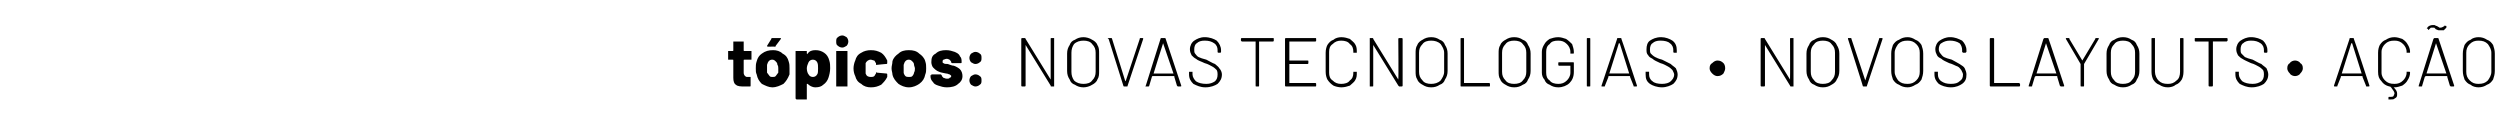
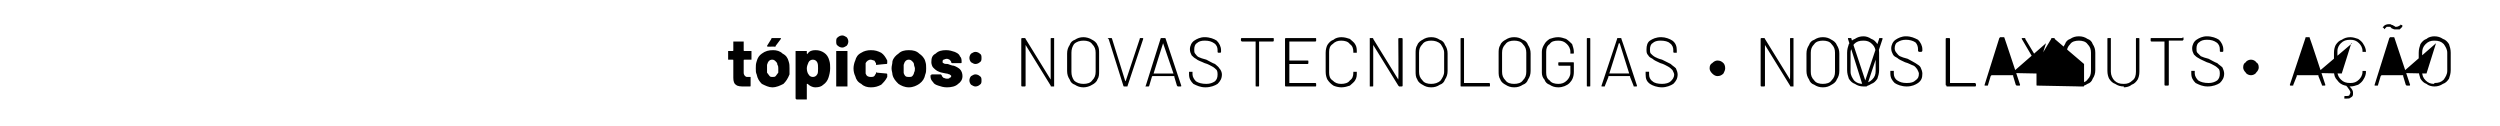
<svg xmlns="http://www.w3.org/2000/svg" version="1.1" width="289.1px" height="14.6px" viewBox="0 -2 289.1 14.6" style="top:-2px">
  <desc>tópicos: NOVAS TECNOLOGIAS NOVOS LAYOUTS AÇÃO</desc>
  <defs />
  <g id="Polygon74085">
-     <path d="m86.9 4.8v.1h-.8c-.1 0-.1 0-.1.1v1.4c0 .3.2.5.4.5h.4v1c0 .1 0 .1-.1.1h-.6c-.4 0-.8 0-1-.2c-.2-.1-.3-.4-.3-.8v-2c0-.1 0-.1-.1-.1h-.5v-1h.5c.1 0 .1 0 .1-.1v-1h1.2v1c0 .1 0 .1.1.1h.8v.9s0 .03 0 0zm2.4 3.3c-.4 0-.8-.2-1.2-.4c-.3-.3-.5-.6-.6-1.1c-.1-.2-.1-.4-.1-.7c0-.3 0-.5.1-.8c.1-.4.3-.7.6-.9c.4-.3.8-.4 1.3-.4c.4 0 .8.1 1.1.4c.4.2.6.5.7.9c.1.3.1.5.1.8v.7c-.2.5-.4.8-.7 1.1c-.4.2-.8.4-1.3.4zm0-1.2c.2 0 .3 0 .4-.1c.1-.1.2-.3.3-.4v-.5c0-.1 0-.3-.1-.4c0-.2-.1-.3-.2-.4c-.1-.1-.2-.2-.4-.2c-.3 0-.5.2-.6.6v.9c.1.1.2.3.3.4c.1.1.2.1.3.1zm-.5-3.5s-.1 0-.1-.1l.5-.8c0-.1 0-.1.1-.1h1v.1l-.6.8c0 .1 0 .1-.1.1c.03-.02-.8 0-.8 0c0 0 .01-.02 0 0zM95.9 5c.1.3.1.6.1.9c0 .4-.1.8-.2 1.1c-.1.3-.3.6-.6.8c-.2.2-.5.3-.9.3c-.4 0-.7-.2-.9-.4h-.1v1.8h-1.2l-.1-.1V3.9h1.3v.3s.1 0 .1.1v-.1c.2-.3.5-.4.9-.4c.4 0 .7.1 1 .3c.3.2.5.5.6.9zm-1.4 1.6c.1-.1.1-.4.1-.7c0-.3 0-.5-.1-.7c-.1-.2-.3-.3-.5-.3c-.2 0-.4.1-.5.3c-.1.2-.2.5-.2.7c0 .3.1.6.2.7c.1.2.3.3.5.3c.2 0 .4-.1.5-.3zm2.9-3.1c-.2 0-.4-.1-.5-.2c-.2-.1-.2-.3-.2-.5c0-.2 0-.4.2-.5c.1-.1.3-.2.5-.2c.2 0 .3.1.5.2c.1.1.2.3.2.5c0 .2-.1.4-.2.5c-.2.1-.3.2-.5.2zM96.8 8h-.1V3.9h1.3v4.1h-1.2zm3.9.1c-.4 0-.8-.1-1.1-.4c-.4-.2-.6-.5-.7-.9c-.1-.2-.2-.5-.2-.9c0-.3.1-.7.2-.9c.1-.4.3-.7.7-.9c.3-.2.7-.3 1.1-.3c.5 0 .8.1 1.2.3c.3.2.5.5.7.9v.3s0 .1-.1.1c.04-.02-1.1.1-1.1.1c0 0 .02.04 0 0h-.1v-.2c-.1-.1-.1-.2-.2-.3c-.1 0-.3-.1-.4-.1c-.3 0-.5.2-.6.4v1.2c.1.3.3.4.6.4c.1 0 .3 0 .4-.1c.1-.1.1-.2.2-.3v-.1s.1-.1.1 0l1.1.1c.1 0 .1.1.1.1v.3c-.2.4-.4.6-.7.9c-.4.2-.7.3-1.2.3zm4.4 0c-.5 0-.9-.2-1.2-.4c-.3-.3-.6-.6-.7-1.1c0-.2-.1-.4-.1-.7c0-.3.1-.5.1-.8c.1-.4.4-.7.7-.9c.3-.3.7-.4 1.2-.4c.5 0 .9.1 1.2.4c.3.2.6.5.7.9c.1.3.1.5.1.8c0 .2 0 .5-.1.7c-.1.5-.3.8-.7 1.1c-.3.2-.7.4-1.2.4zm0-1.2c.2 0 .3 0 .4-.1c.1-.1.2-.3.2-.4c.1-.2.1-.3.1-.5c0-.1-.1-.3-.1-.4c0-.2-.1-.3-.2-.4c-.1-.1-.2-.2-.4-.2c-.3 0-.5.2-.6.6v.9c0 .1.1.3.2.4c.1.1.3.1.4.1zm4.4 1.2c-.4 0-.7-.1-1-.2c-.3-.1-.5-.2-.6-.4c-.2-.2-.3-.4-.3-.7v-.1h.1v-.1h1.1l.1.1c0 .1.1.2.2.3c.1 0 .2.1.4.1c.1 0 .3 0 .3-.1c.1 0 .2-.1.2-.2c0-.1-.1-.1-.2-.2c-.1 0-.2-.1-.4-.1c-.4-.1-.6-.1-.8-.2c-.3-.1-.5-.3-.7-.5c-.1-.1-.2-.4-.2-.6c0-.5.1-.8.5-1c.3-.3.7-.4 1.2-.4c.4 0 .7.1 1 .2c.2.1.5.2.6.5c.2.2.2.4.2.7c0 .1 0 .1-.1.1h-1s-.1 0-.1-.1c0-.1-.1-.2-.2-.3c0 0-.2-.1-.3-.1c-.2 0-.3.1-.4.1c-.1.1-.1.1-.1.2c0 .1 0 .2.1.2c.1.1.3.1.5.1c.3.1.5.2.7.2c.3.1.6.3.7.4c.2.2.3.5.3.8c0 .4-.2.7-.5.9c-.3.3-.8.4-1.3.4zm3.3-2.7c-.2 0-.3-.1-.5-.2c-.1-.1-.2-.3-.2-.5c0-.2.1-.4.2-.5c.2-.1.3-.2.5-.2c.2 0 .4.1.5.2c.2.1.2.3.2.5c0 .2 0 .4-.2.5c-.1.1-.3.2-.5.2zm0 2.6c-.2 0-.3-.1-.5-.2c-.1-.1-.2-.3-.2-.5c0-.2.1-.4.2-.5c.2-.1.3-.2.5-.2c.2 0 .4.1.5.2c.2.1.2.3.2.5c0 .2 0 .4-.2.5c-.1.1-.3.2-.5.2zm8.7-5.5c0-.1 0-.1.1-.1h.3v5.6h-.3c-.1 0-.1 0-.1-.1l-2.9-4.7v4.7c0 .1-.1.1-.1.1h-.3s-.1 0-.1-.1V2.5c0-.1.1-.1.1-.1h.3s.1 0 .1.1l2.9 4.7V2.5s.01-.02 0 0zm3.8 5.6c-.4 0-.7-.1-1-.3c-.3-.1-.5-.3-.6-.6c-.2-.3-.3-.6-.3-1v-2c0-.4.1-.7.3-1c.1-.3.3-.5.6-.6c.3-.2.6-.3 1-.3c.3 0 .7.1 1 .3c.2.1.5.3.6.6c.2.3.2.6.2 1v2c0 .4 0 .7-.2 1c-.1.3-.4.5-.6.6c-.3.2-.7.3-1 .3zm0-.4c.4 0 .8-.1 1-.4c.3-.3.4-.6.4-1V4.1c0-.4-.1-.7-.4-1c-.2-.3-.6-.4-1-.4c-.4 0-.8.1-1.1.4c-.2.3-.3.6-.3 1v2.2c0 .4.1.7.3 1c.3.3.7.4 1.1.4zm4.7.3s-.1 0-.1-.1l-1.7-5.4s-.05-.04-.1 0c0-.1.1-.1.1-.1h.3s.1 0 .1.1l1.5 4.8l.1.1v-.1l1.6-4.8c0-.1 0-.1.1-.1h.2c.1 0 .1 0 .1.1l-1.8 5.4c0 .1 0 .1-.1.1h-.3s.02 0 0 0zm6.2 0l-.1-.1l-.3-1v-.1h-2.5c-.1 0-.1.1-.1.1l-.3 1c0 .1-.1.1-.1.1h-.3s-.1 0 0-.1l1.7-5.4c0-.1.1-.1.1-.1h.4s.1 0 .1.1l1.8 5.4s-.02.04 0 0c0 .1 0 .1-.1.1h-.3s.03 0 0 0zm-2.8-1.5h2.3L134.5 3c-.01-.02-1.1 3.5-1.1 3.5c0 0-.04-.04 0 0zm6 1.6c-.6 0-1-.2-1.4-.4c-.3-.3-.5-.6-.5-1.1v-.3h.4v.3c0 .3.2.6.4.8c.3.2.7.3 1.2.3c.4 0 .7-.1 1-.3c.2-.2.3-.4.3-.8c0-.1 0-.3-.1-.5c-.1-.1-.3-.3-.5-.4c-.2-.1-.5-.3-.9-.4c-.4-.2-.8-.3-1-.5c-.2-.1-.3-.2-.5-.4c-.1-.2-.2-.4-.2-.7c0-.4.2-.8.5-1c.3-.2.7-.4 1.2-.4c.6 0 1.1.2 1.4.4c.3.3.5.7.5 1.1v.2s0 .1-.1.1h-.2c-.1 0-.1-.1-.1-.1v-.2c0-.3-.1-.6-.4-.8c-.3-.2-.6-.3-1.1-.3c-.4 0-.7.1-.9.3c-.2.1-.3.4-.3.7c0 .2 0 .4.1.5c.1.1.2.3.4.4c.2.1.5.2.9.3c.4.2.7.4 1 .5c.2.2.4.3.5.5c.2.2.3.5.3.7c0 .5-.2.8-.5 1.1c-.3.2-.8.4-1.4.4zm7.8-5.7c.1 0 .1 0 .1.1v.2s0 .1-.1.1h-1.6v5.1c0 .1 0 .1-.1.1h-.2c-.1 0-.1 0-.1-.1V2.8h-1.6l-.1-.1v-.2c0-.1.1-.1.1-.1h3.6s.03 0 0 0zm5 .3s0 .1-.1.1h-3v2.2h2.1c.1 0 .1 0 .1.1v.2s0 .1-.1.1h-2.1v2.2h3c.1 0 .1.1.1.1v.2c0 .1 0 .1-.1.1h-3.4s-.1 0-.1-.1V2.5c0-.1.1-.1.1-.1h3.4c.1 0 .1 0 .1.1v.2zm2.9 5.4c-.3 0-.7-.1-.9-.2c-.3-.2-.5-.4-.7-.7c-.1-.2-.2-.5-.2-.9V4.1c0-.4.1-.7.2-.9c.2-.3.4-.5.7-.6c.2-.2.6-.3.9-.3c.4 0 .7.1 1 .2c.2.2.5.4.6.6c.2.3.2.6.2.9v.1h-.4v-.1c0-.4-.1-.7-.4-.9c-.2-.3-.6-.4-1-.4c-.4 0-.7.1-1 .4c-.3.2-.4.5-.4.9v2.4c0 .4.1.7.4.9c.3.3.6.4 1 .4c.4 0 .8-.1 1-.4c.3-.2.4-.5.4-.9v-.1h.4v.1c0 .3 0 .6-.2.9c-.1.2-.4.4-.6.6c-.3.1-.6.2-1 .2zm6.6-5.6c0-.1.1-.1.1-.1h.3s.1 0 .1.1v5.4c0 .1-.1.1-.1.1h-.3l-.1-.1l-2.9-4.7v4.7c0 .1 0 .1-.1.1h-.3V2.4h.3c.1 0 .1 0 .1.1l2.9 4.7v-.1c.04.04 0-4.6 0-4.6c0 0 .04-.02 0 0zm3.8 5.6c-.4 0-.7-.1-1-.3c-.2-.1-.5-.3-.6-.6c-.2-.3-.2-.6-.2-1v-2c0-.4 0-.7.2-1c.1-.3.4-.5.6-.6c.3-.2.6-.3 1-.3c.4 0 .7.1 1 .3c.3.1.5.3.6.6c.2.3.3.6.3 1v2c0 .4-.1.7-.3 1c-.1.3-.3.5-.6.6c-.3.2-.6.3-1 .3zm0-.4c.4 0 .8-.1 1.1-.4c.2-.3.4-.6.4-1V4.1c0-.4-.2-.7-.4-1c-.3-.3-.7-.4-1.1-.4c-.4 0-.8.1-1 .4c-.3.3-.4.6-.4 1v2.2c0 .4.1.7.4 1c.2.3.6.4 1 .4zm3.5.3c-.1 0-.1 0-.1-.1V2.5c0-.1 0-.1.1-.1h.2c.1 0 .1 0 .1.1v5.1h2.9c.1 0 .1.1.1.1v.2c0 .1 0 .1-.1.1H169s-.05 0 0 0zm6.1.1c-.4 0-.7-.1-1-.3c-.2-.1-.5-.3-.6-.6c-.2-.3-.2-.6-.2-1v-2c0-.4 0-.7.2-1c.1-.3.4-.5.6-.6c.3-.2.6-.3 1-.3c.4 0 .7.1 1 .3c.3.1.5.3.6.6c.2.3.3.6.3 1v2c0 .4-.1.7-.3 1c-.1.3-.3.5-.6.6c-.3.2-.6.3-1 .3zm0-.4c.4 0 .8-.1 1-.4c.3-.3.4-.6.4-1V4.1c0-.4-.1-.7-.4-1c-.2-.3-.6-.4-1-.4c-.4 0-.8.1-1 .4c-.3.3-.4.6-.4 1v2.2c0 .4.1.7.4 1c.2.3.6.4 1 .4zm5.1.4c-.4 0-.7-.1-1-.3c-.3-.1-.5-.3-.6-.6c-.2-.2-.3-.5-.3-.8V4c0-.3.1-.6.3-.9c.1-.2.3-.4.6-.6c.3-.1.6-.2 1-.2c.3 0 .6.1.9.2c.3.2.5.4.7.6c.1.3.2.6.2.9v.1c0 .1 0 .1-.1.1h-.3v-.2c0-.4-.2-.7-.4-.9c-.3-.3-.6-.4-1-.4c-.5 0-.8.1-1 .4c-.3.2-.4.5-.4.9v2.4c0 .4.1.7.4.9c.2.3.6.4 1 .4c.4 0 .7-.1 1-.4c.2-.2.4-.5.4-.9v-.8h-1.3c-.1 0-.1-.1-.1-.1v-.2c0-.1 0-.1.1-.1h1.6c.1 0 .1 0 .1.1v1c0 .6-.2 1-.5 1.3c-.3.3-.8.5-1.3.5zm3.4-.1c-.1 0-.1 0-.1-.1V2.5c0-.1 0-.1.1-.1h.2c.1 0 .1 0 .1.1v5.4c0 .1 0 .1-.1.1h-.2s-.05 0 0 0zm5.4 0c-.1 0-.1 0-.1-.1l-.4-1v-.1H186v.1l-.4 1c0 .1 0 .1-.1.1h-.3v-.1l1.8-5.4c0-.1 0-.1.1-.1h.3c.1 0 .1 0 .1.1c.01-.04 1.8 5.4 1.8 5.4c0 0 0 .04 0 0c0 .1 0 .1-.1.1h-.2s-.04 0 0 0zm-2.9-1.5h2.3L187.3 3h-.1c.02-.02-1.1 3.5-1.1 3.5c0 0-.01-.04 0 0zm6.1 1.6c-.6 0-1.1-.2-1.4-.4c-.4-.3-.5-.6-.5-1.1v-.3h.4v.3c0 .3.1.6.4.8c.2.2.6.3 1.1.3c.4 0 .8-.1 1-.3c.2-.2.4-.4.4-.8c0-.1-.1-.3-.2-.5c-.1-.1-.3-.3-.5-.4c-.2-.1-.5-.3-.9-.4c-.4-.2-.7-.3-.9-.5c-.2-.1-.4-.2-.5-.4c-.2-.2-.2-.4-.2-.7c0-.4.1-.8.4-1c.3-.2.7-.4 1.3-.4c.5 0 1 .2 1.3.4c.4.3.5.7.5 1.1v.3h-.3c-.1 0-.1-.1-.1-.1v-.2c0-.3-.1-.6-.4-.8c-.2-.2-.6-.3-1.1-.3c-.4 0-.7.1-.9.3c-.2.1-.3.4-.3.7c0 .2 0 .4.1.5c.1.1.3.3.5.4c.2.1.4.2.8.3l1 .5c.2.2.4.3.6.5c.1.2.2.5.2.7c0 .5-.2.8-.5 1.1c-.3.2-.8.4-1.3.4zm6.4-1.3c-.2 0-.4-.1-.6-.3c-.2-.2-.3-.4-.3-.6c0-.3.1-.5.3-.6c.2-.2.4-.3.6-.3c.3 0 .5.1.7.3c.1.1.2.3.2.6c0 .2-.1.4-.2.6c-.2.2-.4.3-.7.3zm8.4-4.3c0-.1 0-.1.1-.1h.3v5.6h-.3s-.1 0-.1-.1l-2.9-4.7v4.7c0 .1-.1.1-.1.1h-.3s-.1 0-.1-.1V2.5c0-.1.1-.1.1-.1h.3s.1 0 .1.1l2.9 4.7v-.1c.02.04 0-4.6 0-4.6c0 0 .02-.02 0 0zm3.8 5.6c-.4 0-.7-.1-1-.3c-.3-.1-.5-.3-.6-.6c-.2-.3-.3-.6-.3-1v-2c0-.4.1-.7.3-1c.1-.3.3-.5.6-.6c.3-.2.6-.3 1-.3c.4 0 .7.1 1 .3c.2.1.5.3.6.6c.2.3.3.6.3 1v2c0 .4-.1.7-.3 1c-.1.3-.4.5-.6.6c-.3.2-.6.3-1 .3zm0-.4c.4 0 .8-.1 1-.4c.3-.3.4-.6.4-1V4.1c0-.4-.1-.7-.4-1c-.2-.3-.6-.4-1-.4c-.4 0-.8.1-1 .4c-.3.3-.4.6-.4 1v2.2c0 .4.1.7.4 1c.2.3.6.4 1 .4zm4.7.3s-.1 0-.1-.1c.03.04-1.7-5.4-1.7-5.4c0 0-.04-.04 0 0v-.1h.3c.1 0 .1 0 .1.1l1.6 4.8v.1v-.1l1.6-4.8c0-.1 0-.1.1-.1h.2c.1 0 .1 0 .1.1l-1.8 5.4c0 .1 0 .1-.1.1h-.3s.03 0 0 0zm5.1.1c-.4 0-.7-.1-1-.3c-.3-.1-.5-.3-.7-.6c-.1-.3-.2-.6-.2-1v-2c0-.4.1-.7.2-1c.2-.3.4-.5.7-.6c.3-.2.6-.3 1-.3c.3 0 .6.1.9.3c.3.1.5.3.7.6c.1.3.2.6.2 1v2c0 .4-.1.7-.2 1c-.2.3-.4.5-.7.6c-.3.2-.6.3-.9.3zm0-.4c.4 0 .7-.1 1-.4c.3-.3.4-.6.4-1V4.1c0-.4-.1-.7-.4-1c-.3-.3-.6-.4-1-.4c-.5 0-.8.1-1.1.4c-.2.3-.4.6-.4 1v2.2c0 .4.2.7.4 1c.3.3.6.4 1.1.4zm5 .4c-.6 0-1.1-.2-1.4-.4c-.3-.3-.5-.6-.5-1.1v-.3h.4v.3c0 .3.1.6.4.8c.3.2.6.3 1.1.3c.5 0 .8-.1 1-.3c.3-.2.4-.4.4-.8c0-.1-.1-.3-.2-.5c-.1-.1-.2-.3-.4-.4c-.3-.1-.6-.3-1-.4c-.4-.2-.7-.3-.9-.5c-.2-.1-.4-.2-.5-.4c-.1-.2-.2-.4-.2-.7c0-.4.2-.8.5-1c.3-.2.7-.4 1.2-.4c.6 0 1 .2 1.4.4c.3.3.5.7.5 1.1v.2l-.1.1h-.3l-.1-.1v-.2c0-.3-.1-.6-.3-.8c-.3-.2-.7-.3-1.1-.3c-.4 0-.7.1-1 .3c-.2.1-.3.4-.3.7c0 .2.1.4.2.5c.1.1.2.3.4.4c.2.1.5.2.9.3c.4.2.7.4.9.5c.3.2.5.3.6.5c.1.2.2.5.2.7c0 .5-.1.8-.5 1.1c-.3.2-.7.4-1.3.4zm4.6-.1s-.1 0-.1-.1V2.5c0-.1.1-.1.1-.1h.3s.1 0 .1.1v5.1h2.9l.1.1v.2c0 .1-.1.1-.1.1h-3.3s.02 0 0 0zm8.1 0l-.1-.1l-.3-1v-.1h-2.5l-.1.1l-.3 1c0 .1 0 .1-.1.1h-.3v-.1l1.7-5.4l.1-.1h.4s.1 0 .1.1c0-.04 1.8 5.4 1.8 5.4c0 0-.01.04 0 0c0 .1 0 .1-.1.1h-.3s.04 0 0 0zm-2.8-1.5h2.3L236.6 3l-1.1 3.5s-.03-.04 0 0zm5.2 1.5c-.1 0-.1 0-.1-.1V5.4l-1.7-2.9v-.1h.4v.1l1.5 2.5l1.5-2.5c0-.1 0-.1.1-.1h.3v.1L241 5.4v2.5c0 .1 0 .1-.1.1h-.2s-.02 0 0 0zm4.8.1c-.4 0-.7-.1-1-.3c-.3-.1-.5-.3-.6-.6c-.2-.3-.3-.6-.3-1v-2c0-.4.1-.7.3-1c.1-.3.3-.5.6-.6c.3-.2.6-.3 1-.3c.4 0 .7.1 1 .3c.3.1.5.3.6.6c.2.3.3.6.3 1v2c0 .4-.1.7-.3 1c-.1.3-.3.5-.6.6c-.3.2-.6.3-1 .3zm0-.4c.4 0 .8-.1 1-.4c.3-.3.4-.6.4-1V4.1c0-.4-.1-.7-.4-1c-.2-.3-.6-.4-1-.4c-.4 0-.8.1-1 .4c-.3.3-.4.6-.4 1v2.2c0 .4.1.7.4 1c.2.3.6.4 1 .4zm5.2.4c-.4 0-.7-.1-1-.3c-.3-.1-.5-.3-.7-.6c-.1-.2-.2-.5-.2-.9V2.5c0-.1 0-.1.1-.1h.3v3.9c0 .4.2.8.4 1c.3.3.6.4 1.1.4c.4 0 .7-.1 1-.4c.3-.2.4-.6.4-1V2.5c0-.1 0-.1.1-.1h.2c.1 0 .1 0 .1.1v3.8c0 .4-.1.7-.2.9c-.2.3-.4.5-.7.6c-.2.2-.6.3-.9.3zm6.8-5.7s.1 0 .1.1v.2l-.1.1h-1.6v5.1c0 .1-.1.1-.1.1h-.3s-.1 0-.1-.1V2.8h-1.5c-.1 0-.1-.1-.1-.1v-.2c0-.1 0-.1.1-.1h3.6zm2.9 5.7c-.6 0-1-.2-1.4-.4c-.3-.3-.5-.6-.5-1.1v-.3h.4v.3c0 .3.2.6.4.8c.3.2.7.3 1.2.3c.4 0 .7-.1 1-.3c.2-.2.3-.4.3-.8c0-.1 0-.3-.1-.5c-.1-.1-.3-.3-.5-.4c-.2-.1-.5-.3-.9-.4c-.4-.2-.7-.3-1-.5c-.2-.1-.3-.2-.5-.4c-.1-.2-.2-.4-.2-.7c0-.4.2-.8.5-1c.3-.2.7-.4 1.2-.4c.6 0 1.1.2 1.4.4c.3.3.5.7.5 1.1v.2s0 .1-.1.1h-.2c-.1 0-.1-.1-.1-.1v-.2c0-.3-.1-.6-.4-.8c-.3-.2-.6-.3-1.1-.3c-.4 0-.7.1-.9.3c-.2.1-.3.4-.3.7c0 .2 0 .4.1.5l.4.4c.2.1.5.2.9.3c.4.2.7.4 1 .5c.2.2.4.3.6.5c.1.2.2.5.2.7c0 .5-.2.8-.5 1.1c-.3.2-.8.4-1.4.4zm5-1.3c-.2 0-.5-.1-.6-.3c-.2-.2-.3-.4-.3-.6c0-.3.1-.5.3-.6c.1-.2.4-.3.6-.3c.2 0 .5.1.6.3c.2.1.3.3.3.6c0 .2-.1.4-.3.6c-.1.2-.4.3-.6.3zm8.3 1.2c-.1 0-.1 0-.1-.1l-.4-1v-.1h-2.5v.1l-.4 1c0 .1 0 .1-.1.1h-.2c-.1 0-.1 0-.1-.1l1.8-5.4c0-.1 0-.1.1-.1h.3c.1 0 .1 0 .1.1c.02-.04 1.8 5.4 1.8 5.4c0 0 .01.04 0 0c0 .1 0 .1-.1.1h-.2s-.03 0 0 0zm-2.9-1.5h2.3L272 3h-.1c.02-.02-1.1 3.5-1.1 3.5c0 0 0-.04 0 0zm7.9-2.4h-.4v-.1c0-.4-.2-.7-.4-.9c-.3-.3-.6-.4-1-.4c-.5 0-.8.1-1.1.4c-.2.2-.4.5-.4.9v2.4c0 .4.2.7.4.9c.3.3.6.4 1.1.4c.4 0 .7-.1 1-.4c.2-.2.4-.5.4-.9v-.1h.3c.1 0 .1 0 .1.1c0 .3-.1.6-.3.9c-.1.2-.3.4-.6.6c-.3.1-.6.2-.9.2h-.1c.3.3.4.5.4.7v.2c0 .2-.1.3-.3.4c-.1.1-.2.1-.4.1h-.3v-.2c0-.1 0-.1.1-.1h.2c.1 0 .2 0 .3-.1c0-.1.1-.2.1-.3c0-.2-.2-.4-.4-.7c-.02.02-.1-.1-.1-.1c0 0-.05.02-.1 0c-.4-.1-.7-.3-.9-.6c-.3-.3-.4-.6-.4-1.1V4.1c0-.4.1-.7.2-.9c.2-.3.4-.5.7-.6c.3-.2.6-.3 1-.3c.3 0 .6.1.9.2c.3.2.5.4.6.6c.2.3.3.6.3.9c-.02.03 0 .1 0 .1c0 0-.02-.03 0 0zm4.7 3.9l-.1-.1l-.3-1v-.1h-2.5l-.1.1l-.3 1c0 .1 0 .1-.1.1h-.3v-.1l1.7-5.4l.1-.1h.4s.1 0 .1.1l1.8 5.4s-.01.04 0 0c0 .1 0 .1-.1.1h-.3s.04 0 0 0zm-2.8-1.5h2.3L281.7 3l-1.1 3.5s-.03-.04 0 0zm1.6-5h-.2c-.1 0-.2-.1-.3-.1l-.2-.2h-.4l-.2.2c0 .1-.1.1-.1 0l-.1-.1c-.1 0-.1 0 0-.1c.1-.2.4-.3.6-.3h.2c.1 0 .2.1.2.1h.1c.1.1.2.1.3.2h.1c.2 0 .3-.1.5-.2c0-.1 0-.1.1 0h.1v.2l-.3.3h-.4zm4.4 6.6c-.3 0-.7-.1-.9-.3c-.3-.1-.5-.3-.7-.6c-.1-.3-.2-.6-.2-1v-2c0-.4.1-.7.2-1c.2-.3.4-.5.7-.6c.2-.2.6-.3.9-.3c.4 0 .7.1 1 .3c.3.1.5.3.7.6c.1.3.2.6.2 1v2c0 .4-.1.7-.2 1c-.2.3-.4.5-.7.6c-.3.2-.6.3-1 .3zm0-.4c.5 0 .8-.1 1.1-.4c.2-.3.4-.6.4-1V4.1c0-.4-.2-.7-.4-1c-.3-.3-.6-.4-1.1-.4c-.4 0-.7.1-1 .4c-.3.3-.4.6-.4 1v2.2c0 .4.1.7.4 1c.3.3.6.4 1 .4z" stroke="none" fill="#000" />
+     <path d="m86.9 4.8v.1h-.8c-.1 0-.1 0-.1.1v1.4c0 .3.2.5.4.5h.4v1c0 .1 0 .1-.1.1h-.6c-.4 0-.8 0-1-.2c-.2-.1-.3-.4-.3-.8v-2c0-.1 0-.1-.1-.1h-.5v-1h.5c.1 0 .1 0 .1-.1v-1h1.2v1c0 .1 0 .1.1.1h.8v.9s0 .03 0 0zm2.4 3.3c-.4 0-.8-.2-1.2-.4c-.3-.3-.5-.6-.6-1.1c-.1-.2-.1-.4-.1-.7c0-.3 0-.5.1-.8c.1-.4.3-.7.6-.9c.4-.3.8-.4 1.3-.4c.4 0 .8.1 1.1.4c.4.2.6.5.7.9c.1.3.1.5.1.8v.7c-.2.5-.4.8-.7 1.1c-.4.2-.8.4-1.3.4zm0-1.2c.2 0 .3 0 .4-.1c.1-.1.2-.3.3-.4v-.5c0-.1 0-.3-.1-.4c0-.2-.1-.3-.2-.4c-.1-.1-.2-.2-.4-.2c-.3 0-.5.2-.6.6v.9c.1.1.2.3.3.4c.1.1.2.1.3.1zm-.5-3.5s-.1 0-.1-.1l.5-.8c0-.1 0-.1.1-.1h1v.1l-.6.8c0 .1 0 .1-.1.1c.03-.02-.8 0-.8 0c0 0 .01-.02 0 0zM95.9 5c.1.3.1.6.1.9c0 .4-.1.8-.2 1.1c-.1.3-.3.6-.6.8c-.2.2-.5.3-.9.3c-.4 0-.7-.2-.9-.4h-.1v1.8h-1.2l-.1-.1V3.9h1.3v.3s.1 0 .1.1v-.1c.2-.3.5-.4.9-.4c.4 0 .7.1 1 .3c.3.2.5.5.6.9zm-1.4 1.6c.1-.1.1-.4.1-.7c0-.3 0-.5-.1-.7c-.1-.2-.3-.3-.5-.3c-.2 0-.4.1-.5.3c-.1.2-.2.5-.2.7c0 .3.1.6.2.7c.1.2.3.3.5.3c.2 0 .4-.1.5-.3zm2.9-3.1c-.2 0-.4-.1-.5-.2c-.2-.1-.2-.3-.2-.5c0-.2 0-.4.2-.5c.1-.1.3-.2.5-.2c.2 0 .3.1.5.2c.1.1.2.3.2.5c0 .2-.1.4-.2.5c-.2.1-.3.2-.5.2zM96.8 8h-.1V3.9h1.3v4.1h-1.2zm3.9.1c-.4 0-.8-.1-1.1-.4c-.4-.2-.6-.5-.7-.9c-.1-.2-.2-.5-.2-.9c0-.3.1-.7.2-.9c.1-.4.3-.7.7-.9c.3-.2.7-.3 1.1-.3c.5 0 .8.1 1.2.3c.3.2.5.5.7.9v.3s0 .1-.1.1c.04-.02-1.1.1-1.1.1c0 0 .02.04 0 0h-.1v-.2c-.1-.1-.1-.2-.2-.3c-.1 0-.3-.1-.4-.1c-.3 0-.5.2-.6.4v1.2c.1.3.3.4.6.4c.1 0 .3 0 .4-.1c.1-.1.1-.2.2-.3v-.1s.1-.1.1 0l1.1.1c.1 0 .1.1.1.1v.3c-.2.4-.4.6-.7.9c-.4.2-.7.3-1.2.3zm4.4 0c-.5 0-.9-.2-1.2-.4c-.3-.3-.6-.6-.7-1.1c0-.2-.1-.4-.1-.7c0-.3.1-.5.1-.8c.1-.4.4-.7.7-.9c.3-.3.7-.4 1.2-.4c.5 0 .9.1 1.2.4c.3.2.6.5.7.9c.1.3.1.5.1.8c0 .2 0 .5-.1.7c-.1.5-.3.8-.7 1.1c-.3.2-.7.4-1.2.4zm0-1.2c.2 0 .3 0 .4-.1c.1-.1.2-.3.2-.4c.1-.2.1-.3.1-.5c0-.1-.1-.3-.1-.4c0-.2-.1-.3-.2-.4c-.1-.1-.2-.2-.4-.2c-.3 0-.5.2-.6.6v.9c0 .1.1.3.2.4c.1.1.3.1.4.1zm4.4 1.2c-.4 0-.7-.1-1-.2c-.3-.1-.5-.2-.6-.4c-.2-.2-.3-.4-.3-.7v-.1h.1v-.1h1.1l.1.1c0 .1.1.2.2.3c.1 0 .2.1.4.1c.1 0 .3 0 .3-.1c.1 0 .2-.1.2-.2c0-.1-.1-.1-.2-.2c-.1 0-.2-.1-.4-.1c-.4-.1-.6-.1-.8-.2c-.3-.1-.5-.3-.7-.5c-.1-.1-.2-.4-.2-.6c0-.5.1-.8.5-1c.3-.3.7-.4 1.2-.4c.4 0 .7.1 1 .2c.2.1.5.2.6.5c.2.2.2.4.2.7c0 .1 0 .1-.1.1h-1s-.1 0-.1-.1c0-.1-.1-.2-.2-.3c0 0-.2-.1-.3-.1c-.2 0-.3.1-.4.1c-.1.1-.1.1-.1.2c0 .1 0 .2.1.2c.1.1.3.1.5.1c.3.1.5.2.7.2c.3.1.6.3.7.4c.2.2.3.5.3.8c0 .4-.2.7-.5.9c-.3.3-.8.4-1.3.4zm3.3-2.7c-.2 0-.3-.1-.5-.2c-.1-.1-.2-.3-.2-.5c0-.2.1-.4.2-.5c.2-.1.3-.2.5-.2c.2 0 .4.1.5.2c.2.1.2.3.2.5c0 .2 0 .4-.2.5c-.1.1-.3.2-.5.2zm0 2.6c-.2 0-.3-.1-.5-.2c-.1-.1-.2-.3-.2-.5c0-.2.1-.4.2-.5c.2-.1.3-.2.5-.2c.2 0 .4.1.5.2c.2.1.2.3.2.5c0 .2 0 .4-.2.5c-.1.1-.3.2-.5.2zm8.7-5.5c0-.1 0-.1.1-.1h.3v5.6h-.3c-.1 0-.1 0-.1-.1l-2.9-4.7v4.7c0 .1-.1.1-.1.1h-.3s-.1 0-.1-.1V2.5c0-.1.1-.1.1-.1h.3s.1 0 .1.1l2.9 4.7V2.5s.01-.02 0 0zm3.8 5.6c-.4 0-.7-.1-1-.3c-.3-.1-.5-.3-.6-.6c-.2-.3-.3-.6-.3-1v-2c0-.4.1-.7.3-1c.1-.3.3-.5.6-.6c.3-.2.6-.3 1-.3c.3 0 .7.1 1 .3c.2.1.5.3.6.6c.2.3.2.6.2 1v2c0 .4 0 .7-.2 1c-.1.3-.4.5-.6.6c-.3.2-.7.3-1 .3zm0-.4c.4 0 .8-.1 1-.4c.3-.3.4-.6.4-1V4.1c0-.4-.1-.7-.4-1c-.2-.3-.6-.4-1-.4c-.4 0-.8.1-1.1.4c-.2.3-.3.6-.3 1v2.2c0 .4.1.7.3 1c.3.3.7.4 1.1.4zm4.7.3s-.1 0-.1-.1l-1.7-5.4s-.05-.04-.1 0c0-.1.1-.1.1-.1h.3s.1 0 .1.1l1.5 4.8l.1.1v-.1l1.6-4.8c0-.1 0-.1.1-.1h.2c.1 0 .1 0 .1.1l-1.8 5.4c0 .1 0 .1-.1.1h-.3s.02 0 0 0zm6.2 0l-.1-.1l-.3-1v-.1h-2.5c-.1 0-.1.1-.1.1l-.3 1c0 .1-.1.1-.1.1h-.3s-.1 0 0-.1l1.7-5.4c0-.1.1-.1.1-.1h.4s.1 0 .1.1l1.8 5.4s-.02.04 0 0c0 .1 0 .1-.1.1h-.3s.03 0 0 0zm-2.8-1.5h2.3L134.5 3c-.01-.02-1.1 3.5-1.1 3.5c0 0-.04-.04 0 0zm6 1.6c-.6 0-1-.2-1.4-.4c-.3-.3-.5-.6-.5-1.1v-.3h.4v.3c0 .3.2.6.4.8c.3.2.7.3 1.2.3c.4 0 .7-.1 1-.3c.2-.2.3-.4.3-.8c0-.1 0-.3-.1-.5c-.1-.1-.3-.3-.5-.4c-.2-.1-.5-.3-.9-.4c-.4-.2-.8-.3-1-.5c-.2-.1-.3-.2-.5-.4c-.1-.2-.2-.4-.2-.7c0-.4.2-.8.5-1c.3-.2.7-.4 1.2-.4c.6 0 1.1.2 1.4.4c.3.3.5.7.5 1.1v.2s0 .1-.1.1h-.2c-.1 0-.1-.1-.1-.1v-.2c0-.3-.1-.6-.4-.8c-.3-.2-.6-.3-1.1-.3c-.4 0-.7.1-.9.3c-.2.1-.3.4-.3.7c0 .2 0 .4.1.5c.1.1.2.3.4.4c.2.1.5.2.9.3c.4.2.7.4 1 .5c.2.2.4.3.5.5c.2.2.3.5.3.7c0 .5-.2.8-.5 1.1c-.3.2-.8.4-1.4.4zm7.8-5.7c.1 0 .1 0 .1.1v.2s0 .1-.1.1h-1.6v5.1c0 .1 0 .1-.1.1h-.2c-.1 0-.1 0-.1-.1V2.8h-1.6l-.1-.1v-.2c0-.1.1-.1.1-.1h3.6s.03 0 0 0zm5 .3s0 .1-.1.1h-3v2.2h2.1c.1 0 .1 0 .1.1v.2s0 .1-.1.1h-2.1v2.2h3c.1 0 .1.1.1.1v.2c0 .1 0 .1-.1.1h-3.4s-.1 0-.1-.1V2.5c0-.1.1-.1.1-.1h3.4c.1 0 .1 0 .1.1v.2zm2.9 5.4c-.3 0-.7-.1-.9-.2c-.3-.2-.5-.4-.7-.7c-.1-.2-.2-.5-.2-.9V4.1c0-.4.1-.7.2-.9c.2-.3.4-.5.7-.6c.2-.2.6-.3.9-.3c.4 0 .7.1 1 .2c.2.2.5.4.6.6c.2.3.2.6.2.9v.1h-.4v-.1c0-.4-.1-.7-.4-.9c-.2-.3-.6-.4-1-.4c-.4 0-.7.1-1 .4c-.3.2-.4.5-.4.9v2.4c0 .4.1.7.4.9c.3.3.6.4 1 .4c.4 0 .8-.1 1-.4c.3-.2.4-.5.4-.9v-.1h.4v.1c0 .3 0 .6-.2.9c-.1.2-.4.4-.6.6c-.3.1-.6.2-1 .2zm6.6-5.6c0-.1.1-.1.1-.1h.3s.1 0 .1.1v5.4c0 .1-.1.1-.1.1h-.3l-.1-.1l-2.9-4.7v4.7c0 .1 0 .1-.1.1h-.3V2.4h.3c.1 0 .1 0 .1.1l2.9 4.7v-.1c.04.04 0-4.6 0-4.6c0 0 .04-.02 0 0zm3.8 5.6c-.4 0-.7-.1-1-.3c-.2-.1-.5-.3-.6-.6c-.2-.3-.2-.6-.2-1v-2c0-.4 0-.7.2-1c.1-.3.4-.5.6-.6c.3-.2.6-.3 1-.3c.4 0 .7.1 1 .3c.3.1.5.3.6.6c.2.3.3.6.3 1v2c0 .4-.1.7-.3 1c-.1.3-.3.5-.6.6c-.3.2-.6.3-1 .3zm0-.4c.4 0 .8-.1 1.1-.4c.2-.3.4-.6.4-1V4.1c0-.4-.2-.7-.4-1c-.3-.3-.7-.4-1.1-.4c-.4 0-.8.1-1 .4c-.3.3-.4.6-.4 1v2.2c0 .4.1.7.4 1c.2.3.6.4 1 .4zm3.5.3c-.1 0-.1 0-.1-.1V2.5c0-.1 0-.1.1-.1h.2c.1 0 .1 0 .1.1v5.1h2.9c.1 0 .1.1.1.1v.2c0 .1 0 .1-.1.1H169s-.05 0 0 0zm6.1.1c-.4 0-.7-.1-1-.3c-.2-.1-.5-.3-.6-.6c-.2-.3-.2-.6-.2-1v-2c0-.4 0-.7.2-1c.1-.3.4-.5.6-.6c.3-.2.6-.3 1-.3c.4 0 .7.1 1 .3c.3.1.5.3.6.6c.2.3.3.6.3 1v2c0 .4-.1.7-.3 1c-.1.3-.3.5-.6.6c-.3.2-.6.3-1 .3zm0-.4c.4 0 .8-.1 1-.4c.3-.3.4-.6.4-1V4.1c0-.4-.1-.7-.4-1c-.2-.3-.6-.4-1-.4c-.4 0-.8.1-1 .4c-.3.3-.4.6-.4 1v2.2c0 .4.1.7.4 1c.2.3.6.4 1 .4zm5.1.4c-.4 0-.7-.1-1-.3c-.3-.1-.5-.3-.6-.6c-.2-.2-.3-.5-.3-.8V4c0-.3.1-.6.3-.9c.1-.2.3-.4.6-.6c.3-.1.6-.2 1-.2c.3 0 .6.1.9.2c.3.2.5.4.7.6c.1.3.2.6.2.9v.1c0 .1 0 .1-.1.1h-.3v-.2c0-.4-.2-.7-.4-.9c-.3-.3-.6-.4-1-.4c-.5 0-.8.1-1 .4c-.3.2-.4.5-.4.9v2.4c0 .4.1.7.4.9c.2.3.6.4 1 .4c.4 0 .7-.1 1-.4c.2-.2.4-.5.4-.9v-.8h-1.3c-.1 0-.1-.1-.1-.1v-.2c0-.1 0-.1.1-.1h1.6c.1 0 .1 0 .1.1v1c0 .6-.2 1-.5 1.3c-.3.3-.8.5-1.3.5zm3.4-.1c-.1 0-.1 0-.1-.1V2.5c0-.1 0-.1.1-.1h.2c.1 0 .1 0 .1.1v5.4c0 .1 0 .1-.1.1h-.2s-.05 0 0 0zm5.4 0c-.1 0-.1 0-.1-.1l-.4-1v-.1H186v.1l-.4 1c0 .1 0 .1-.1.1h-.3v-.1l1.8-5.4c0-.1 0-.1.1-.1h.3c.1 0 .1 0 .1.1c.01-.04 1.8 5.4 1.8 5.4c0 0 0 .04 0 0c0 .1 0 .1-.1.1h-.2s-.04 0 0 0zm-2.9-1.5h2.3L187.3 3h-.1c.02-.02-1.1 3.5-1.1 3.5c0 0-.01-.04 0 0zm6.1 1.6c-.6 0-1.1-.2-1.4-.4c-.4-.3-.5-.6-.5-1.1v-.3h.4v.3c0 .3.1.6.4.8c.2.2.6.3 1.1.3c.4 0 .8-.1 1-.3c.2-.2.4-.4.4-.8c0-.1-.1-.3-.2-.5c-.1-.1-.3-.3-.5-.4c-.2-.1-.5-.3-.9-.4c-.4-.2-.7-.3-.9-.5c-.2-.1-.4-.2-.5-.4c-.2-.2-.2-.4-.2-.7c0-.4.1-.8.4-1c.3-.2.7-.4 1.3-.4c.5 0 1 .2 1.3.4c.4.3.5.7.5 1.1v.3h-.3c-.1 0-.1-.1-.1-.1v-.2c0-.3-.1-.6-.4-.8c-.2-.2-.6-.3-1.1-.3c-.4 0-.7.1-.9.3c-.2.1-.3.4-.3.7c0 .2 0 .4.1.5c.1.1.3.3.5.4c.2.1.4.2.8.3l1 .5c.2.2.4.3.6.5c.1.2.2.5.2.7c0 .5-.2.8-.5 1.1c-.3.2-.8.4-1.3.4zm6.4-1.3c-.2 0-.4-.1-.6-.3c-.2-.2-.3-.4-.3-.6c0-.3.1-.5.3-.6c.2-.2.4-.3.6-.3c.3 0 .5.1.7.3c.1.1.2.3.2.6c0 .2-.1.4-.2.6c-.2.2-.4.3-.7.3zm8.4-4.3c0-.1 0-.1.1-.1h.3v5.6h-.3s-.1 0-.1-.1l-2.9-4.7v4.7c0 .1-.1.1-.1.1h-.3s-.1 0-.1-.1V2.5c0-.1.1-.1.1-.1h.3s.1 0 .1.1l2.9 4.7v-.1c.02.04 0-4.6 0-4.6c0 0 .02-.02 0 0zm3.8 5.6c-.4 0-.7-.1-1-.3c-.3-.1-.5-.3-.6-.6c-.2-.3-.3-.6-.3-1v-2c0-.4.1-.7.3-1c.1-.3.3-.5.6-.6c.3-.2.6-.3 1-.3c.4 0 .7.1 1 .3c.2.1.5.3.6.6c.2.3.3.6.3 1v2c0 .4-.1.7-.3 1c-.1.3-.4.5-.6.6c-.3.2-.6.3-1 .3zm0-.4c.4 0 .8-.1 1-.4c.3-.3.4-.6.4-1V4.1c0-.4-.1-.7-.4-1c-.2-.3-.6-.4-1-.4c-.4 0-.8.1-1 .4c-.3.3-.4.6-.4 1v2.2c0 .4.1.7.4 1c.2.3.6.4 1 .4zm4.7.3s-.1 0-.1-.1c.03.04-1.7-5.4-1.7-5.4c0 0-.04-.04 0 0v-.1h.3c.1 0 .1 0 .1.1l1.6 4.8v.1v-.1l1.6-4.8c0-.1 0-.1.1-.1h.2c.1 0 .1 0 .1.1l-1.8 5.4c0 .1 0 .1-.1.1h-.3s.03 0 0 0zc-.4 0-.7-.1-1-.3c-.3-.1-.5-.3-.7-.6c-.1-.3-.2-.6-.2-1v-2c0-.4.1-.7.2-1c.2-.3.4-.5.7-.6c.3-.2.6-.3 1-.3c.3 0 .6.1.9.3c.3.1.5.3.7.6c.1.3.2.6.2 1v2c0 .4-.1.7-.2 1c-.2.3-.4.5-.7.6c-.3.2-.6.3-.9.3zm0-.4c.4 0 .7-.1 1-.4c.3-.3.4-.6.4-1V4.1c0-.4-.1-.7-.4-1c-.3-.3-.6-.4-1-.4c-.5 0-.8.1-1.1.4c-.2.3-.4.6-.4 1v2.2c0 .4.2.7.4 1c.3.3.6.4 1.1.4zm5 .4c-.6 0-1.1-.2-1.4-.4c-.3-.3-.5-.6-.5-1.1v-.3h.4v.3c0 .3.1.6.4.8c.3.2.6.3 1.1.3c.5 0 .8-.1 1-.3c.3-.2.4-.4.4-.8c0-.1-.1-.3-.2-.5c-.1-.1-.2-.3-.4-.4c-.3-.1-.6-.3-1-.4c-.4-.2-.7-.3-.9-.5c-.2-.1-.4-.2-.5-.4c-.1-.2-.2-.4-.2-.7c0-.4.2-.8.5-1c.3-.2.7-.4 1.2-.4c.6 0 1 .2 1.4.4c.3.3.5.7.5 1.1v.2l-.1.1h-.3l-.1-.1v-.2c0-.3-.1-.6-.3-.8c-.3-.2-.7-.3-1.1-.3c-.4 0-.7.1-1 .3c-.2.1-.3.4-.3.7c0 .2.1.4.2.5c.1.1.2.3.4.4c.2.1.5.2.9.3c.4.2.7.4.9.5c.3.2.5.3.6.5c.1.2.2.5.2.7c0 .5-.1.8-.5 1.1c-.3.2-.7.4-1.3.4zm4.6-.1s-.1 0-.1-.1V2.5c0-.1.1-.1.1-.1h.3s.1 0 .1.1v5.1h2.9l.1.1v.2c0 .1-.1.1-.1.1h-3.3s.02 0 0 0zm8.1 0l-.1-.1l-.3-1v-.1h-2.5l-.1.1l-.3 1c0 .1 0 .1-.1.1h-.3v-.1l1.7-5.4l.1-.1h.4s.1 0 .1.1c0-.04 1.8 5.4 1.8 5.4c0 0-.01.04 0 0c0 .1 0 .1-.1.1h-.3s.04 0 0 0zm-2.8-1.5h2.3L236.6 3l-1.1 3.5s-.03-.04 0 0zm5.2 1.5c-.1 0-.1 0-.1-.1V5.4l-1.7-2.9v-.1h.4v.1l1.5 2.5l1.5-2.5c0-.1 0-.1.1-.1h.3v.1L241 5.4v2.5c0 .1 0 .1-.1.1h-.2s-.02 0 0 0zm4.8.1c-.4 0-.7-.1-1-.3c-.3-.1-.5-.3-.6-.6c-.2-.3-.3-.6-.3-1v-2c0-.4.1-.7.3-1c.1-.3.3-.5.6-.6c.3-.2.6-.3 1-.3c.4 0 .7.1 1 .3c.3.1.5.3.6.6c.2.3.3.6.3 1v2c0 .4-.1.7-.3 1c-.1.3-.3.5-.6.6c-.3.2-.6.3-1 .3zm0-.4c.4 0 .8-.1 1-.4c.3-.3.4-.6.4-1V4.1c0-.4-.1-.7-.4-1c-.2-.3-.6-.4-1-.4c-.4 0-.8.1-1 .4c-.3.3-.4.6-.4 1v2.2c0 .4.1.7.4 1c.2.3.6.4 1 .4zm5.2.4c-.4 0-.7-.1-1-.3c-.3-.1-.5-.3-.7-.6c-.1-.2-.2-.5-.2-.9V2.5c0-.1 0-.1.1-.1h.3v3.9c0 .4.2.8.4 1c.3.3.6.4 1.1.4c.4 0 .7-.1 1-.4c.3-.2.4-.6.4-1V2.5c0-.1 0-.1.1-.1h.2c.1 0 .1 0 .1.1v3.8c0 .4-.1.7-.2.9c-.2.3-.4.5-.7.6c-.2.2-.6.3-.9.3zm6.8-5.7s.1 0 .1.1v.2l-.1.1h-1.6v5.1c0 .1-.1.1-.1.1h-.3s-.1 0-.1-.1V2.8h-1.5c-.1 0-.1-.1-.1-.1v-.2c0-.1 0-.1.1-.1h3.6zm2.9 5.7c-.6 0-1-.2-1.4-.4c-.3-.3-.5-.6-.5-1.1v-.3h.4v.3c0 .3.2.6.4.8c.3.2.7.3 1.2.3c.4 0 .7-.1 1-.3c.2-.2.3-.4.3-.8c0-.1 0-.3-.1-.5c-.1-.1-.3-.3-.5-.4c-.2-.1-.5-.3-.9-.4c-.4-.2-.7-.3-1-.5c-.2-.1-.3-.2-.5-.4c-.1-.2-.2-.4-.2-.7c0-.4.2-.8.5-1c.3-.2.7-.4 1.2-.4c.6 0 1.1.2 1.4.4c.3.3.5.7.5 1.1v.2s0 .1-.1.1h-.2c-.1 0-.1-.1-.1-.1v-.2c0-.3-.1-.6-.4-.8c-.3-.2-.6-.3-1.1-.3c-.4 0-.7.1-.9.3c-.2.1-.3.4-.3.7c0 .2 0 .4.1.5l.4.4c.2.1.5.2.9.3c.4.2.7.4 1 .5c.2.2.4.3.6.5c.1.2.2.5.2.7c0 .5-.2.8-.5 1.1c-.3.2-.8.4-1.4.4zm5-1.3c-.2 0-.5-.1-.6-.3c-.2-.2-.3-.4-.3-.6c0-.3.1-.5.3-.6c.1-.2.4-.3.6-.3c.2 0 .5.1.6.3c.2.1.3.3.3.6c0 .2-.1.4-.3.6c-.1.2-.4.3-.6.3zm8.3 1.2c-.1 0-.1 0-.1-.1l-.4-1v-.1h-2.5v.1l-.4 1c0 .1 0 .1-.1.1h-.2c-.1 0-.1 0-.1-.1l1.8-5.4c0-.1 0-.1.1-.1h.3c.1 0 .1 0 .1.1c.02-.04 1.8 5.4 1.8 5.4c0 0 .01.04 0 0c0 .1 0 .1-.1.1h-.2s-.03 0 0 0zm-2.9-1.5h2.3L272 3h-.1c.02-.02-1.1 3.5-1.1 3.5c0 0 0-.04 0 0zm7.9-2.4h-.4v-.1c0-.4-.2-.7-.4-.9c-.3-.3-.6-.4-1-.4c-.5 0-.8.1-1.1.4c-.2.2-.4.5-.4.9v2.4c0 .4.2.7.4.9c.3.3.6.4 1.1.4c.4 0 .7-.1 1-.4c.2-.2.4-.5.4-.9v-.1h.3c.1 0 .1 0 .1.1c0 .3-.1.6-.3.9c-.1.2-.3.4-.6.6c-.3.1-.6.2-.9.2h-.1c.3.3.4.5.4.7v.2c0 .2-.1.3-.3.4c-.1.1-.2.1-.4.1h-.3v-.2c0-.1 0-.1.1-.1h.2c.1 0 .2 0 .3-.1c0-.1.1-.2.1-.3c0-.2-.2-.4-.4-.7c-.02.02-.1-.1-.1-.1c0 0-.05.02-.1 0c-.4-.1-.7-.3-.9-.6c-.3-.3-.4-.6-.4-1.1V4.1c0-.4.1-.7.2-.9c.2-.3.4-.5.7-.6c.3-.2.6-.3 1-.3c.3 0 .6.1.9.2c.3.2.5.4.6.6c.2.3.3.6.3.9c-.02.03 0 .1 0 .1c0 0-.02-.03 0 0zm4.7 3.9l-.1-.1l-.3-1v-.1h-2.5l-.1.1l-.3 1c0 .1 0 .1-.1.1h-.3v-.1l1.7-5.4l.1-.1h.4s.1 0 .1.1l1.8 5.4s-.01.04 0 0c0 .1 0 .1-.1.1h-.3s.04 0 0 0zm-2.8-1.5h2.3L281.7 3l-1.1 3.5s-.03-.04 0 0zm1.6-5h-.2c-.1 0-.2-.1-.3-.1l-.2-.2h-.4l-.2.2c0 .1-.1.1-.1 0l-.1-.1c-.1 0-.1 0 0-.1c.1-.2.4-.3.6-.3h.2c.1 0 .2.1.2.1h.1c.1.1.2.1.3.2h.1c.2 0 .3-.1.5-.2c0-.1 0-.1.1 0h.1v.2l-.3.3h-.4zm4.4 6.6c-.3 0-.7-.1-.9-.3c-.3-.1-.5-.3-.7-.6c-.1-.3-.2-.6-.2-1v-2c0-.4.1-.7.2-1c.2-.3.4-.5.7-.6c.2-.2.6-.3.9-.3c.4 0 .7.1 1 .3c.3.1.5.3.7.6c.1.3.2.6.2 1v2c0 .4-.1.7-.2 1c-.2.3-.4.5-.7.6c-.3.2-.6.3-1 .3zm0-.4c.5 0 .8-.1 1.1-.4c.2-.3.4-.6.4-1V4.1c0-.4-.2-.7-.4-1c-.3-.3-.6-.4-1.1-.4c-.4 0-.7.1-1 .4c-.3.3-.4.6-.4 1v2.2c0 .4.1.7.4 1c.3.3.6.4 1 .4z" stroke="none" fill="#000" />
  </g>
</svg>